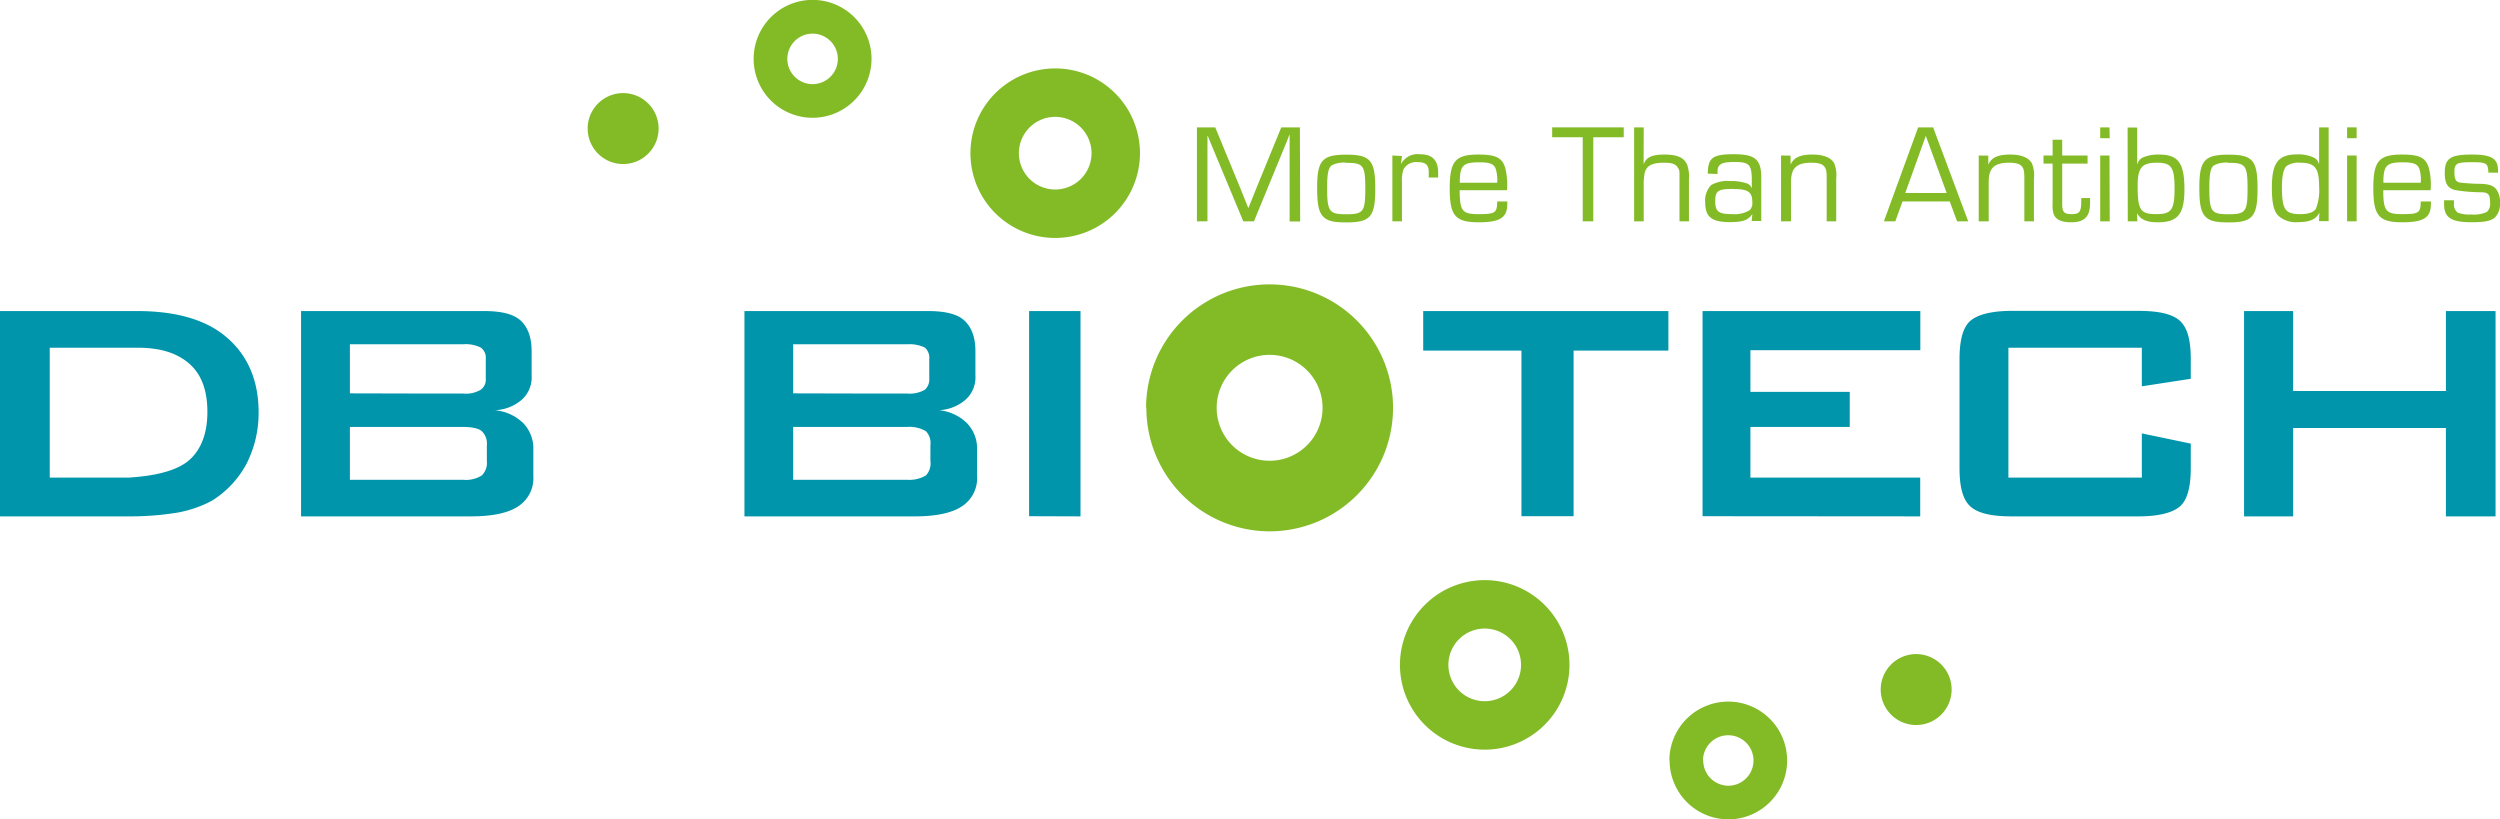
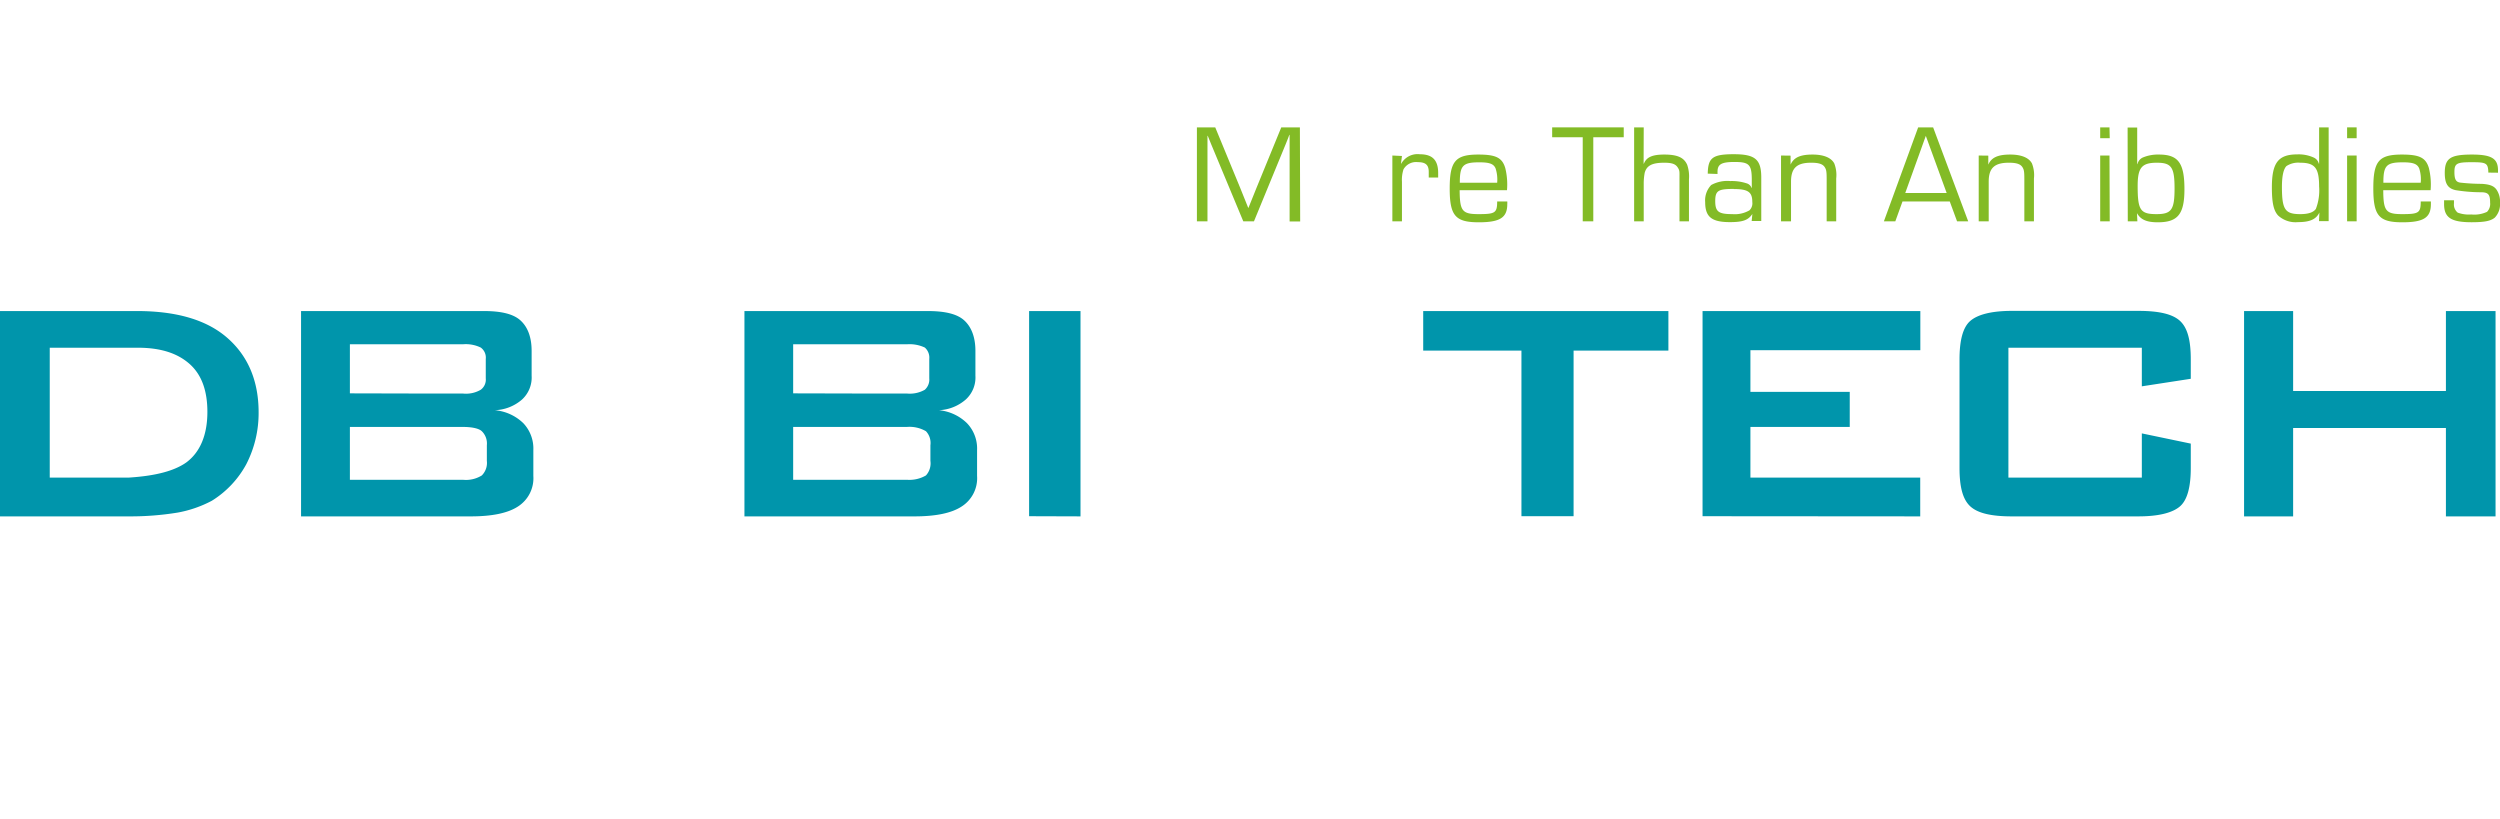
<svg xmlns="http://www.w3.org/2000/svg" viewBox="0 0 437.71 143.47">
  <defs>
    <style>.cls-1{fill:#83bb26;}.cls-1,.cls-2{fill-rule:evenodd;}.cls-2{fill:#0095ab;}</style>
  </defs>
  <g id="Foreground">
-     <path class="cls-1" d="M169.18,198.44a6.21,6.21,0,1,1,6.2,6.2A6.21,6.21,0,0,1,169.18,198.44Zm226.39,98.21a6.21,6.21,0,1,1,6.21,6.21A6.21,6.21,0,0,1,395.57,296.65Zm-37,12.42a10.31,10.31,0,1,1,10.31,10.31A10.32,10.32,0,0,1,358.61,309.07Zm5.89,0a4.42,4.42,0,1,1,4.42,4.42A4.42,4.42,0,0,1,364.5,309.07ZM198.24,186.23a10.32,10.32,0,1,1,10.32,10.31A10.31,10.31,0,0,1,198.24,186.23Zm5.9,0a4.42,4.42,0,1,1,4.42,4.42A4.42,4.42,0,0,1,204.14,186.23Zm32.06,16.51A14.84,14.84,0,1,1,251,217.58,14.83,14.83,0,0,1,236.2,202.74Zm8.48,0A6.36,6.36,0,1,1,251,209.1,6.36,6.36,0,0,1,244.68,202.74Zm66.72,89.59a14.84,14.84,0,1,1,14.84,14.84A14.83,14.83,0,0,1,311.4,292.33Zm8.48,0a6.36,6.36,0,1,1,6.36,6.36A6.36,6.36,0,0,1,319.88,292.33Zm-52.93-45a21.62,21.62,0,1,1,21.62,21.62A21.62,21.62,0,0,1,267,247.28Zm12.36,0a9.27,9.27,0,1,1,9.26,9.26A9.26,9.26,0,0,1,279.31,247.28Z" transform="translate(-66.29 -175.92)" />
    <path class="cls-2" d="M441.29,236.8H417.93v22.74h23.36V251.8l8.57,1.79v4.25c0,3.3-.59,5.57-1.85,6.7s-3.7,1.79-7.3,1.79H418.52c-3.6,0-6-.56-7.3-1.79s-1.85-3.4-1.85-6.7v-19c0-3.3.58-5.57,1.85-6.7s3.7-1.79,7.3-1.79h22.19c3.6,0,6,.56,7.3,1.79s1.85,3.4,1.85,6.7v3.4l-8.57,1.32Zm17.9,29.53V230.38h8.59v14h26.75v-14h8.69v35.95h-8.69V250.86H467.78v15.47ZM217.13,230.38H228.7c2.94,0,5.1.47,6.37,1.6s2,2.93,2,5.38v4.34a5.21,5.21,0,0,1-1.67,4.15,7.6,7.6,0,0,1-4.71,1.89,8.13,8.13,0,0,1,4.9,2.27,6.41,6.41,0,0,1,1.77,4.72v4.52a5.87,5.87,0,0,1-2.75,5.38c-1.76,1.14-4.51,1.7-8.23,1.7H196.63V230.38Zm0,29.54h7.94a5.72,5.72,0,0,0,3.34-.76,3.13,3.13,0,0,0,.78-2.55v-2.73a3,3,0,0,0-.78-2.46,5.73,5.73,0,0,0-3.34-.75H205.16v9.25Zm0-15.1h7.94a5.31,5.31,0,0,0,3.14-.66,2.39,2.39,0,0,0,.78-2v-3.39a2.35,2.35,0,0,0-.78-2,6.27,6.27,0,0,0-3.14-.57H205.16v8.59Zm-77.64,15.1h7.83a5.26,5.26,0,0,0,3.33-.76,3.1,3.1,0,0,0,.88-2.55v-2.73a3,3,0,0,0-.88-2.46c-.49-.47-1.66-.75-3.33-.75H127.55v9.25Zm0-15.1h7.83a5.11,5.11,0,0,0,3.14-.66,2.2,2.2,0,0,0,.88-2v-3.39a2.17,2.17,0,0,0-.88-2,6,6,0,0,0-3.14-.57H127.55v8.59Zm0-14.44H151c2.94,0,5.09.47,6.37,1.6s2,2.93,2,5.38v4.34a5.23,5.23,0,0,1-1.66,4.15,7.63,7.63,0,0,1-4.8,1.89,8.17,8.17,0,0,1,5,2.27,6.44,6.44,0,0,1,1.76,4.72v4.52a5.88,5.88,0,0,1-2.74,5.38c-1.77,1.14-4.51,1.7-8.23,1.7H119V230.38ZM88.83,266.33H66.29V230.38h24c6.83,0,12.1,1.51,15.71,4.62s5.57,7.46,5.57,13.12a19.54,19.54,0,0,1-2.15,9.06,17.06,17.06,0,0,1-6.05,6.42,20.56,20.56,0,0,1-6,2.07A51.19,51.19,0,0,1,88.83,266.33ZM75,259.54H88.83c4.59-.29,7.91-1.13,10.06-2.64,2.44-1.8,3.71-4.82,3.71-8.87,0-3.69-1-6.52-3.13-8.4s-5.07-2.83-9.07-2.83H75Zm266.8-22.24v29h-9.13v-29h-17.2v-6.92H358.4v6.92Zm22.58,29V230.38h38.13v6.85H372.76v7.3h17.39v6.14H372.76v8.87h29.73v6.79Zm-117.91,0V230.38h9v35.95Z" transform="translate(-66.29 -175.92)" />
    <path class="cls-1" d="M293.88,198.22h-3.26l-4.36,10.65c-.47,1.14-.94,2.3-1.38,3.43h-.05c-.45-1.13-.92-2.29-1.38-3.43l-4.39-10.65h-3.21v16.45h1.85V201.5c0-.59,0-1.19,0-1.8h.05c.2.52.4,1,.62,1.53l5.6,13.44h1.87l5.6-13.62c.22-.56.3-.74.35-.88l.24-.64h.05c0,.66,0,1.33,0,2v13.17h1.85Z" transform="translate(-66.29 -175.92)" />
-     <path class="cls-1" d="M302,203c-4.21,0-5.1,1-5.1,5.77,0,3.16.32,4.46,1.28,5.28.72.59,1.7.81,3.85.81,4.22,0,5.05-1,5.05-5.94S306.21,203,302,203Zm0,1.43c3,0,3.33.44,3.33,4.49s-.32,4.51-3.3,4.51-3.38-.39-3.38-4.61c0-2.42.2-3.45.76-3.92A4.5,4.5,0,0,1,302,204.41Z" transform="translate(-66.29 -175.92)" />
    <path class="cls-1" d="M310.07,203.15v11.52h1.68v-6.91a6,6,0,0,1,.27-2.19,2.53,2.53,0,0,1,2.52-1.26c1.35,0,1.9.49,1.9,1.7V207h1.65v-.79c0-2.24-1-3.28-3.18-3.28a3.28,3.28,0,0,0-3.28,1.63l-.05,0,.17-1.33Z" transform="translate(-66.29 -175.92)" />
    <path class="cls-1" d="M328.42,211.19c0,2-.35,2.22-3.24,2.22s-3.3-.54-3.33-4.19h8.29a12,12,0,0,0-.3-3.87c-.54-1.83-1.65-2.37-4.73-2.37-4,0-5,1.16-5,5.94s1,5.92,5.08,5.92c3.72,0,5-.81,5-3.18a3.27,3.27,0,0,0,0-.47Zm-6.54-3.28c0-3,.52-3.57,3.4-3.57,1.8,0,2.52.27,2.86,1.06a6.29,6.29,0,0,1,.28,2.51Z" transform="translate(-66.29 -175.92)" />
    <polygon class="cls-1" points="278.96 24.03 284.29 24.03 284.29 22.3 271.76 22.3 271.76 24.03 277.11 24.03 277.11 38.75 278.96 38.75 278.96 24.03" />
    <path class="cls-1" d="M354.08,198.22H352.4v16.45h1.68v-6.49a10.17,10.17,0,0,1,.17-2c.35-1.28,1.31-1.77,3.43-1.77,1.33,0,1.95.22,2.34.81s.32.74.32,2.1v7.35H362v-7.35a6.23,6.23,0,0,0-.32-2.57c-.57-1.25-1.7-1.77-4-1.77-2.12,0-3.13.47-3.57,1.6h-.05Z" transform="translate(-66.29 -175.92)" />
    <path class="cls-1" d="M367,206.38V206c0-1.33.69-1.72,3-1.72,2.54,0,3,.46,3,3.15v1.38l-.05,0a1.25,1.25,0,0,0-.79-.77,8.3,8.3,0,0,0-2.91-.42,5.91,5.91,0,0,0-3.35.69,3.87,3.87,0,0,0-1.06,3c0,2.59,1.13,3.5,4.34,3.5,2.24,0,3.2-.34,3.92-1.43l0,0-.12,1.23h1.68v-7.6c0-3.18-1.06-4.09-4.81-4.09s-4.51.64-4.56,3.4Zm2.84,2.64c2.51,0,3.25.52,3.25,2.27a1.71,1.71,0,0,1-.49,1.45,5.11,5.11,0,0,1-3,.67c-2.42,0-3-.42-3-2.29S367.17,209,369.88,209Z" transform="translate(-66.29 -175.92)" />
    <path class="cls-1" d="M378.12,203.15v11.52h1.75v-6.93c0-2.39,1-3.33,3.52-3.33,1.39,0,2.08.25,2.42.84.25.42.3.79.3,2.07v7.35h1.67v-7.5a5.62,5.62,0,0,0-.34-2.64c-.54-1-1.85-1.55-3.8-1.55-2.17,0-3.3.52-3.85,1.77l0,0,0-1.58Z" transform="translate(-66.29 -175.92)" />
    <path class="cls-1" d="M407.66,211.19l1.28,3.48h1.95l-6.14-16.45h-2.62l-6,16.45h2l1.26-3.48Zm-.54-1.48h-7.25l3.6-10Z" transform="translate(-66.29 -175.92)" />
    <path class="cls-1" d="M412.73,203.15v11.52h1.75v-6.93c0-2.39,1-3.33,3.53-3.33,1.38,0,2.07.25,2.41.84.25.42.3.79.3,2.07v7.35h1.68v-7.5a5.58,5.58,0,0,0-.35-2.64c-.54-1-1.85-1.55-3.8-1.55-2.17,0-3.3.52-3.84,1.77l0,0,0-1.58Z" transform="translate(-66.29 -175.92)" />
-     <path class="cls-1" d="M431.79,203.15h-4.44v-2.76h-1.68v2.76h-1.6v1.41h1.6v7.05a5.11,5.11,0,0,0,.15,1.68c.35,1.06,1.31,1.55,3.11,1.55,2.32,0,3.3-1,3.3-3.38,0-.17,0-.52,0-.86h-1.55c0,.3,0,.39,0,.62,0,1.77-.32,2.19-1.65,2.19s-1.68-.34-1.68-1.8v-7.05h4.44Z" transform="translate(-66.29 -175.92)" />
    <path class="cls-1" d="M435.63,198.22H434v1.9h1.67Zm0,4.93H434v11.52h1.67Z" transform="translate(-66.29 -175.92)" />
    <path class="cls-1" d="M438.83,214.67h1.68l-.07-1.43h0c.64,1.13,1.68,1.6,3.65,1.6,3.51,0,4.66-1.43,4.66-5.79,0-4.59-1.08-6.07-4.46-6.07a6.85,6.85,0,0,0-2.76.49,1.64,1.64,0,0,0-1,1.19l-.05,0v-6.41h-1.68Zm5.09-10.26c2.56,0,3.1.79,3.1,4.51s-.54,4.49-3.15,4.49c-2.84,0-3.31-.69-3.31-4.93C440.56,205.27,441.28,204.41,443.92,204.41Z" transform="translate(-66.29 -175.92)" />
-     <path class="cls-1" d="M456.47,203c-4.22,0-5.11,1-5.11,5.77,0,3.16.32,4.46,1.28,5.28.72.59,1.71.81,3.85.81,4.22,0,5.06-1,5.06-5.94S460.71,203,456.47,203Zm0,1.43c3,0,3.33.44,3.33,4.49s-.32,4.51-3.31,4.51-3.38-.39-3.38-4.61c0-2.42.2-3.45.77-3.92A4.48,4.48,0,0,1,456.47,204.41Z" transform="translate(-66.29 -175.92)" />
    <path class="cls-1" d="M474,198.22h-1.67v6.36l-.05,0a1.59,1.59,0,0,0-.86-1.06,6.34,6.34,0,0,0-2.89-.57c-3.35,0-4.47,1.45-4.47,5.77,0,2.69.3,4.07,1.09,4.93a4.51,4.51,0,0,0,3.5,1.16c2.05,0,3.16-.49,3.73-1.68h0l-.07,1.51H474Zm-5,6.19c2.59,0,3.33.91,3.33,4.17a9,9,0,0,1-.57,3.92c-.44.61-1.31.91-2.74.91-2.66,0-3.2-.81-3.2-4.76,0-1.9.27-3.13.79-3.65A3.73,3.73,0,0,1,469,204.41Z" transform="translate(-66.29 -175.92)" />
    <path class="cls-1" d="M478.9,198.22h-1.67v1.9h1.67Zm0,4.93h-1.67v11.52h1.67Z" transform="translate(-66.29 -175.92)" />
    <path class="cls-1" d="M490.12,211.19c0,2-.34,2.22-3.23,2.22s-3.31-.54-3.33-4.19h8.29a12,12,0,0,0-.3-3.87c-.54-1.83-1.65-2.37-4.73-2.37-4.05,0-5,1.16-5,5.94s1,5.92,5.08,5.92c3.72,0,5-.81,5-3.18,0-.07,0-.27,0-.47Zm-6.54-3.28c0-3,.52-3.57,3.41-3.57,1.8,0,2.51.27,2.86,1.06a6.18,6.18,0,0,1,.27,2.51Z" transform="translate(-66.29 -175.92)" />
    <path class="cls-1" d="M503.65,206.16v-.42c0-2.07-1.15-2.76-4.56-2.76-3.8,0-4.76.66-4.76,3.23,0,1.85.52,2.69,1.88,3a28,28,0,0,0,4.41.37c1.33,0,1.65.37,1.65,1.82a2,2,0,0,1-.54,1.61,5.25,5.25,0,0,1-2.76.46,5.64,5.64,0,0,1-2.37-.32,1.82,1.82,0,0,1-.66-1.62c0-.1,0-.32,0-.55h-1.73c0,.25,0,.52,0,.67,0,2.37,1.23,3.18,4.81,3.18,2.29,0,3.35-.22,4.07-.81a3.37,3.37,0,0,0,.91-2.59,3.71,3.71,0,0,0-.62-2.32c-.46-.64-1.18-.91-2.54-1a35.19,35.19,0,0,1-3.82-.22c-.74-.12-1-.57-1-1.85,0-1.5.4-1.72,3-1.72s2.89.14,2.94,1.82Z" transform="translate(-66.29 -175.92)" />
  </g>
</svg>